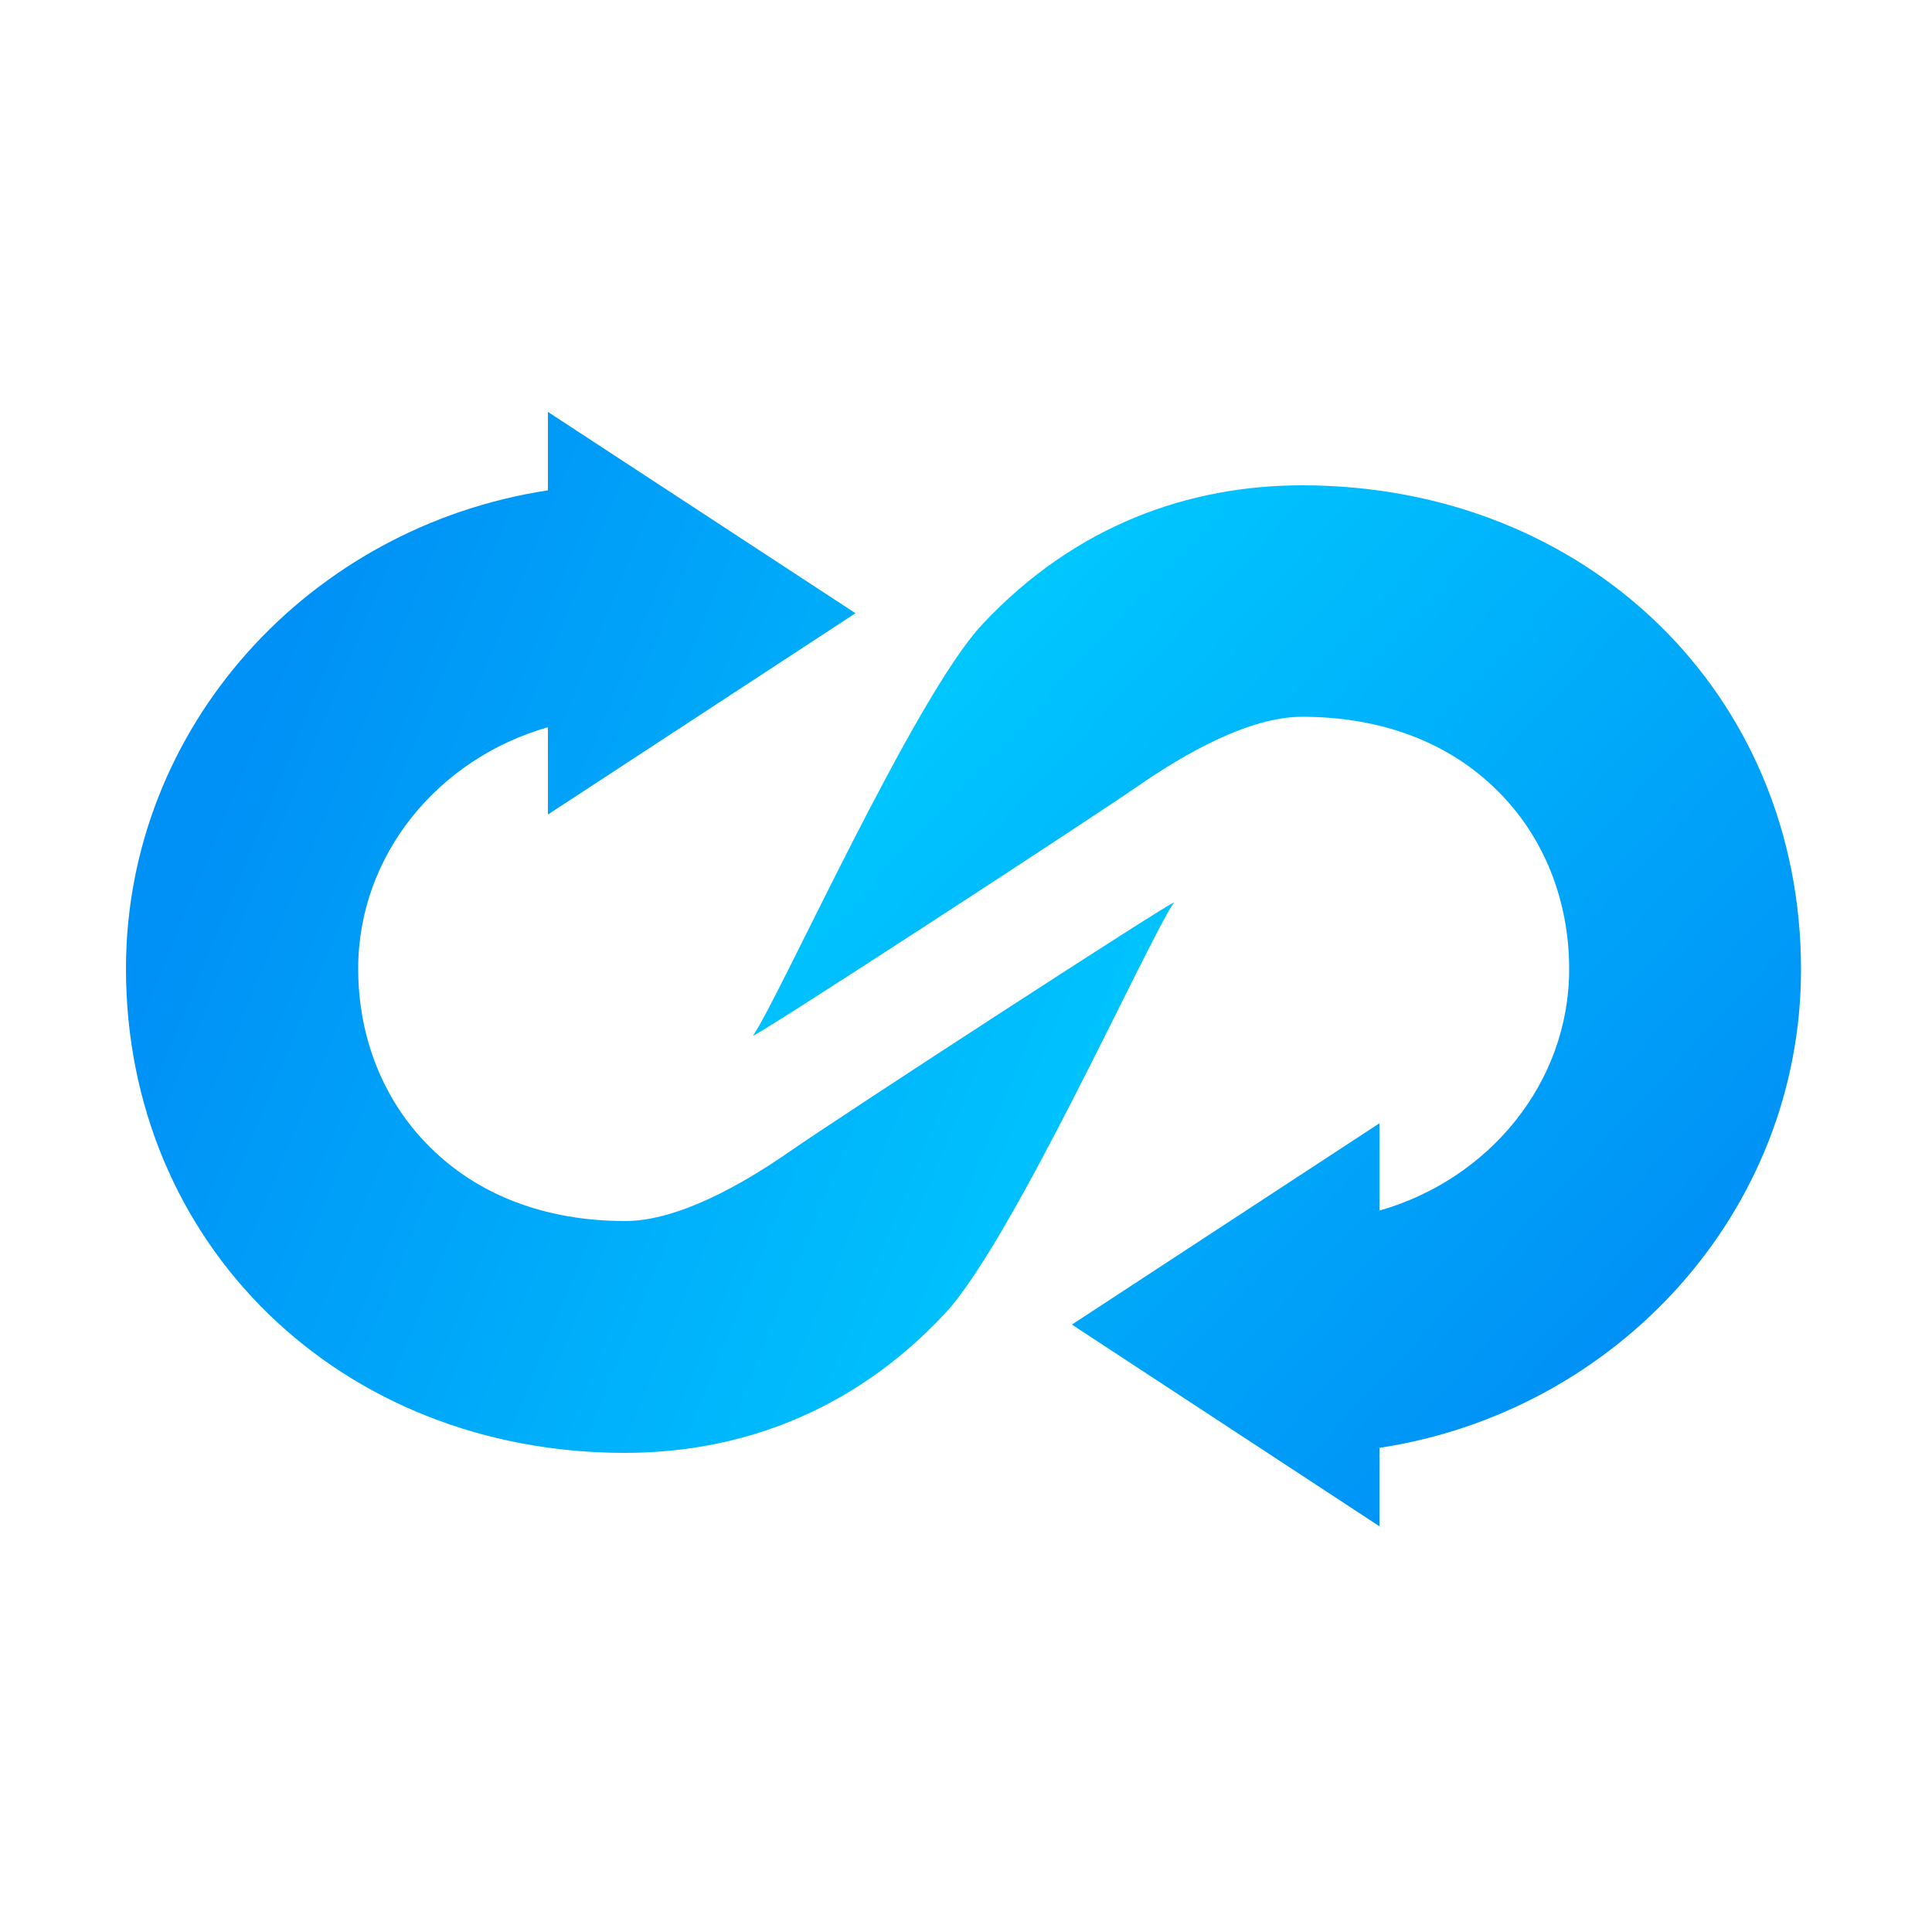
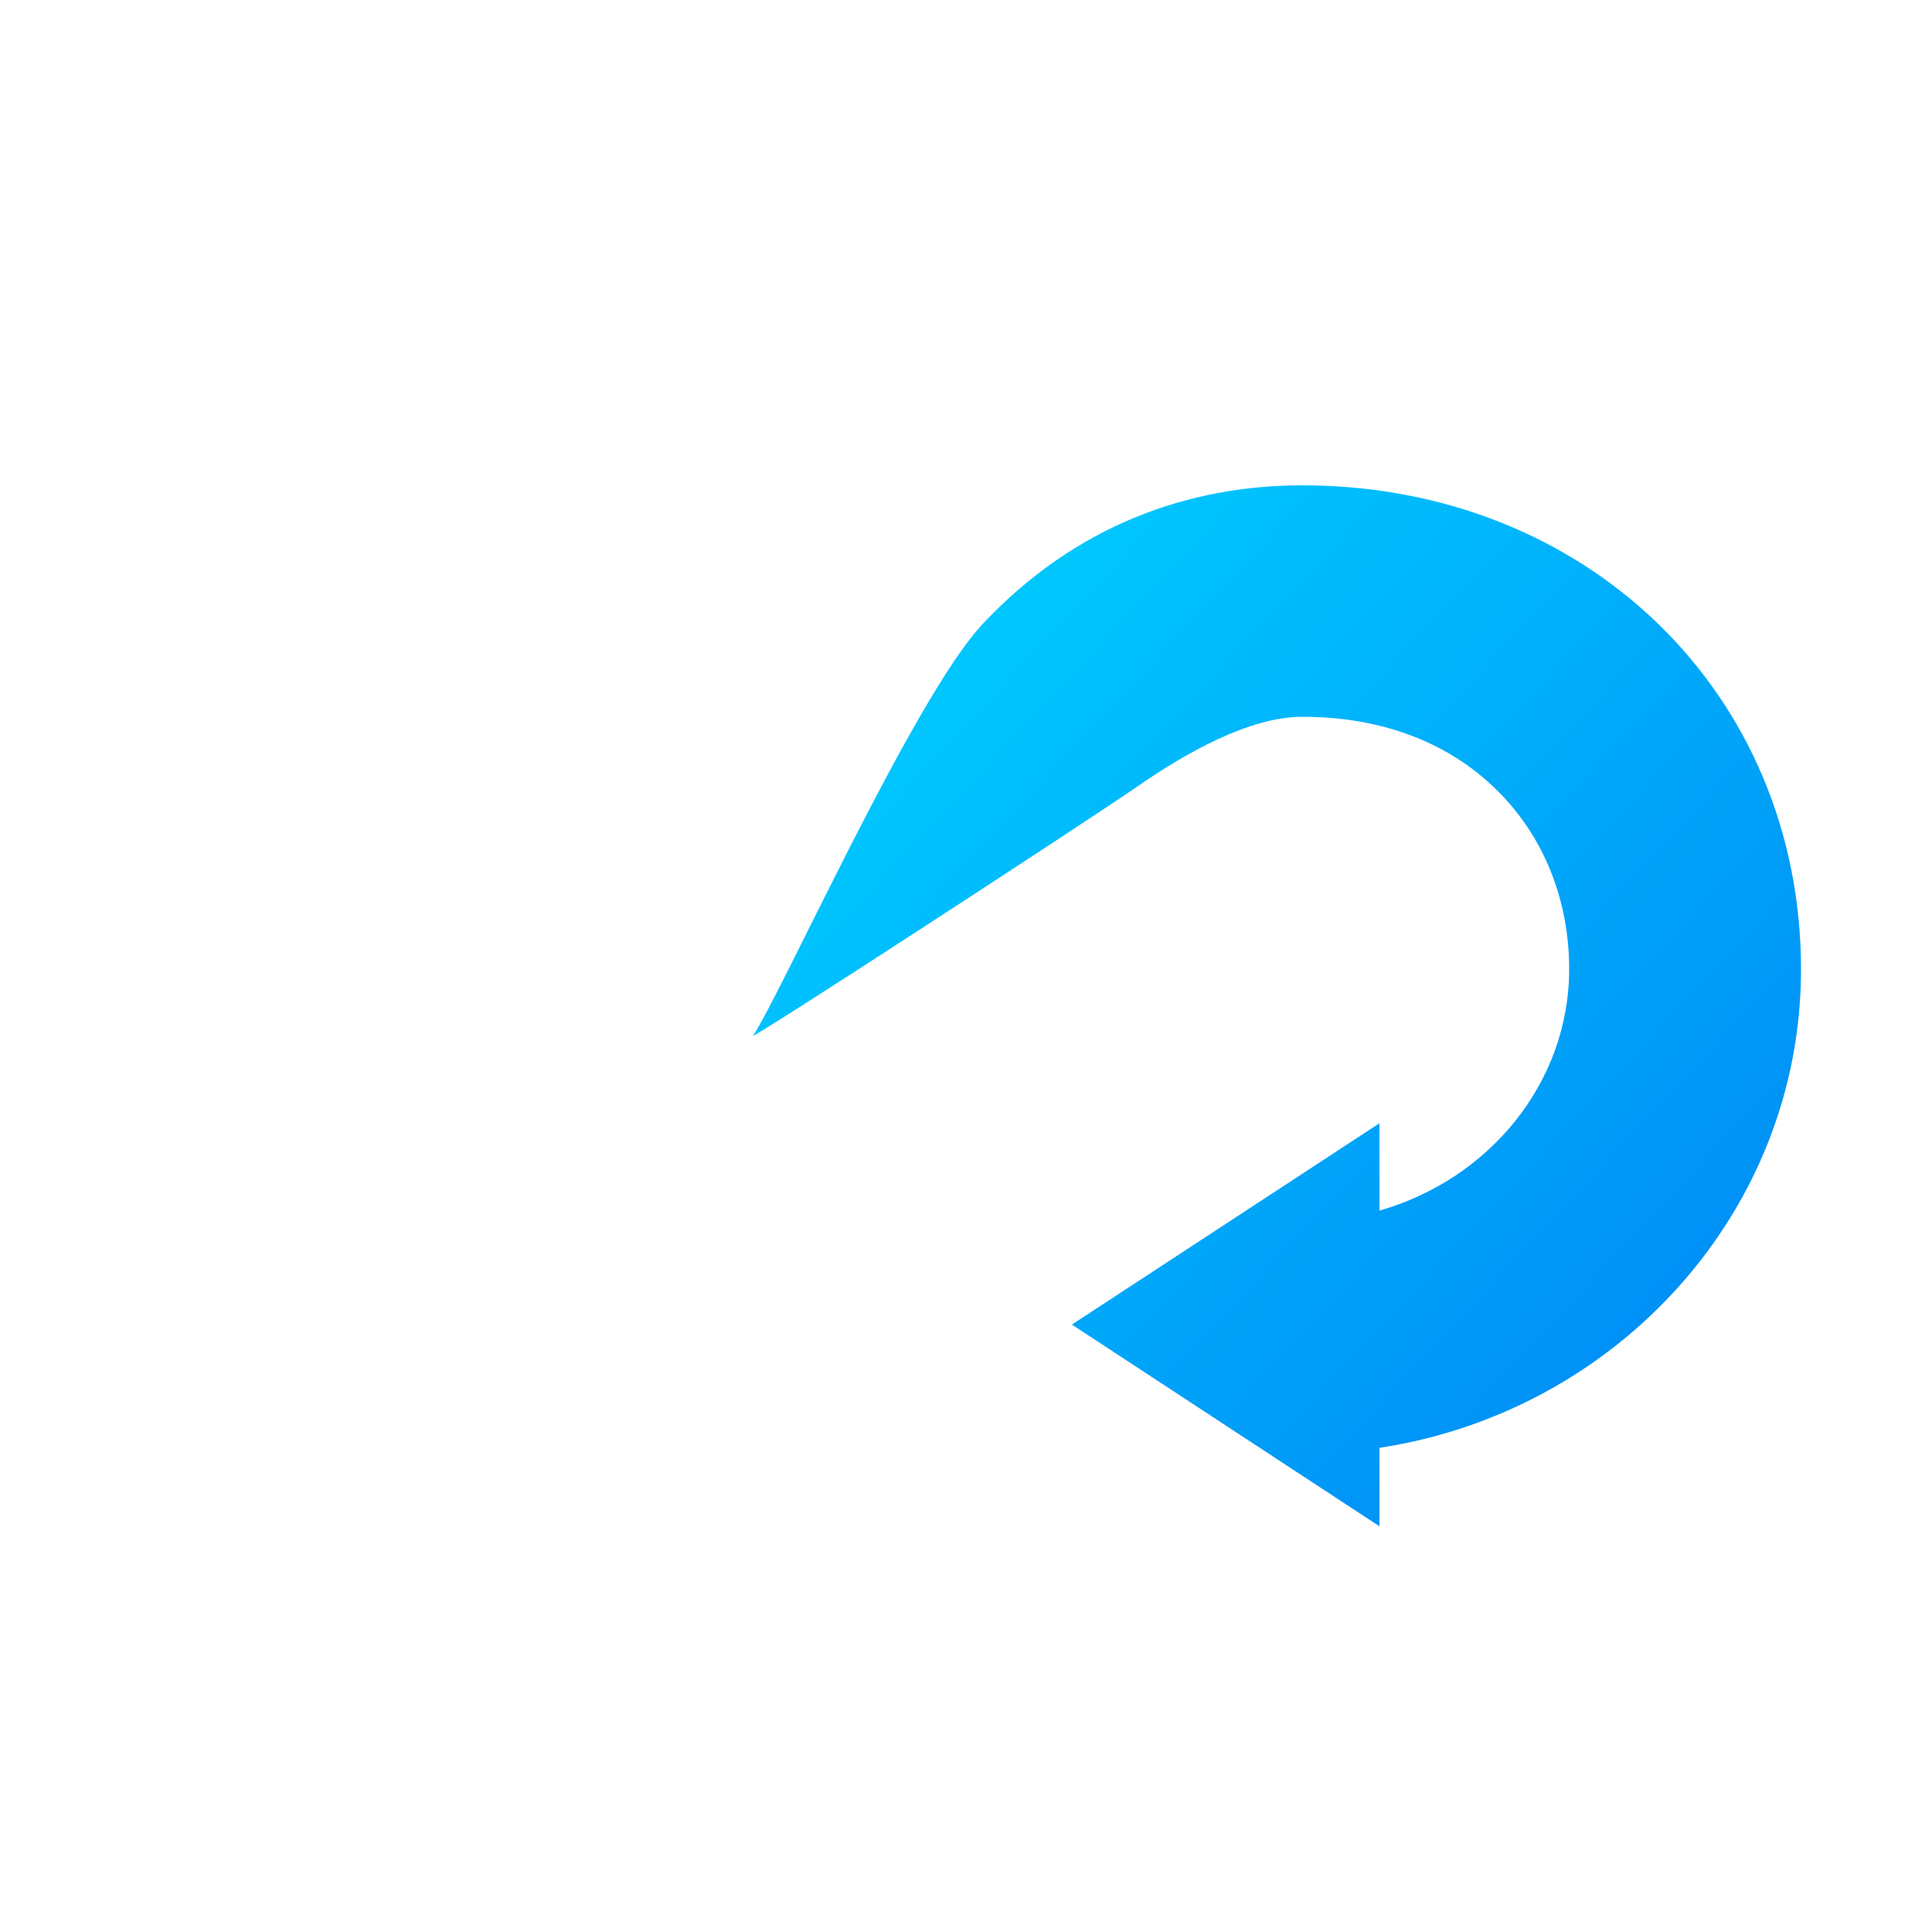
<svg xmlns="http://www.w3.org/2000/svg" version="1.1" id="swap" x="0px" y="0px" viewBox="0 0 500 500" style="enable-background:new 0 0 500 500;" xml:space="preserve">
  <style type="text/css">
	.st0{fill:url(#SVGID_1_);}
	.st1{fill:url(#SVGID_2_);}
</style>
  <linearGradient id="SVGID_1_" gradientUnits="userSpaceOnUse" x1="56.806" y1="208.058" x2="290.533" y2="304.123">
    <stop offset="8.385144e-04" style="stop-color:#0091F6" />
    <stop offset="1" style="stop-color:#00C6FE" />
  </linearGradient>
-   <path class="st0" d="M204.1,298.2c-12,8.3-28.6,17.8-42.3,17.8c-20.5,0-38-6.6-50.6-19.2c-11.9-11.8-18.5-28.2-18.5-46.1  c0-29.4,20.7-54.4,49.1-62.5v22.6l79.6-52.1l-79.6-52.1v20.3C80,136.3,32.6,188.2,32.6,250.7c0,71.4,55.5,125.3,129.1,125.3  c29,0,58.5-10.1,82.7-35.9c17.7-18.8,52.3-96.1,59.4-106.5C304.9,232.1,217.6,288.8,204.1,298.2z" />
  <linearGradient id="SVGID_2_" gradientUnits="userSpaceOnUse" x1="435.981" y1="330.315" x2="257.715" y2="163.933">
    <stop offset="8.385144e-04" style="stop-color:#0091F6" />
    <stop offset="1" style="stop-color:#00C6FE" />
  </linearGradient>
  <path class="st1" d="M294.7,203.3c12-8.3,28.6-17.8,42.3-17.8c20.5,0,38,6.6,50.6,19.2c11.9,11.8,18.5,28.2,18.5,46.1  c0,29.4-20.7,54.4-49.1,62.5v-22.6l-79.6,52.1L357,395v-20.3c61.7-9.4,109.1-61.3,109.1-123.8c0-71.4-55.5-125.3-129.1-125.3  c-29,0-58.5,10.1-82.7,35.9c-17.7,18.8-52.3,96.1-59.4,106.5C193.9,269.5,281.1,212.7,294.7,203.3z" />
</svg>